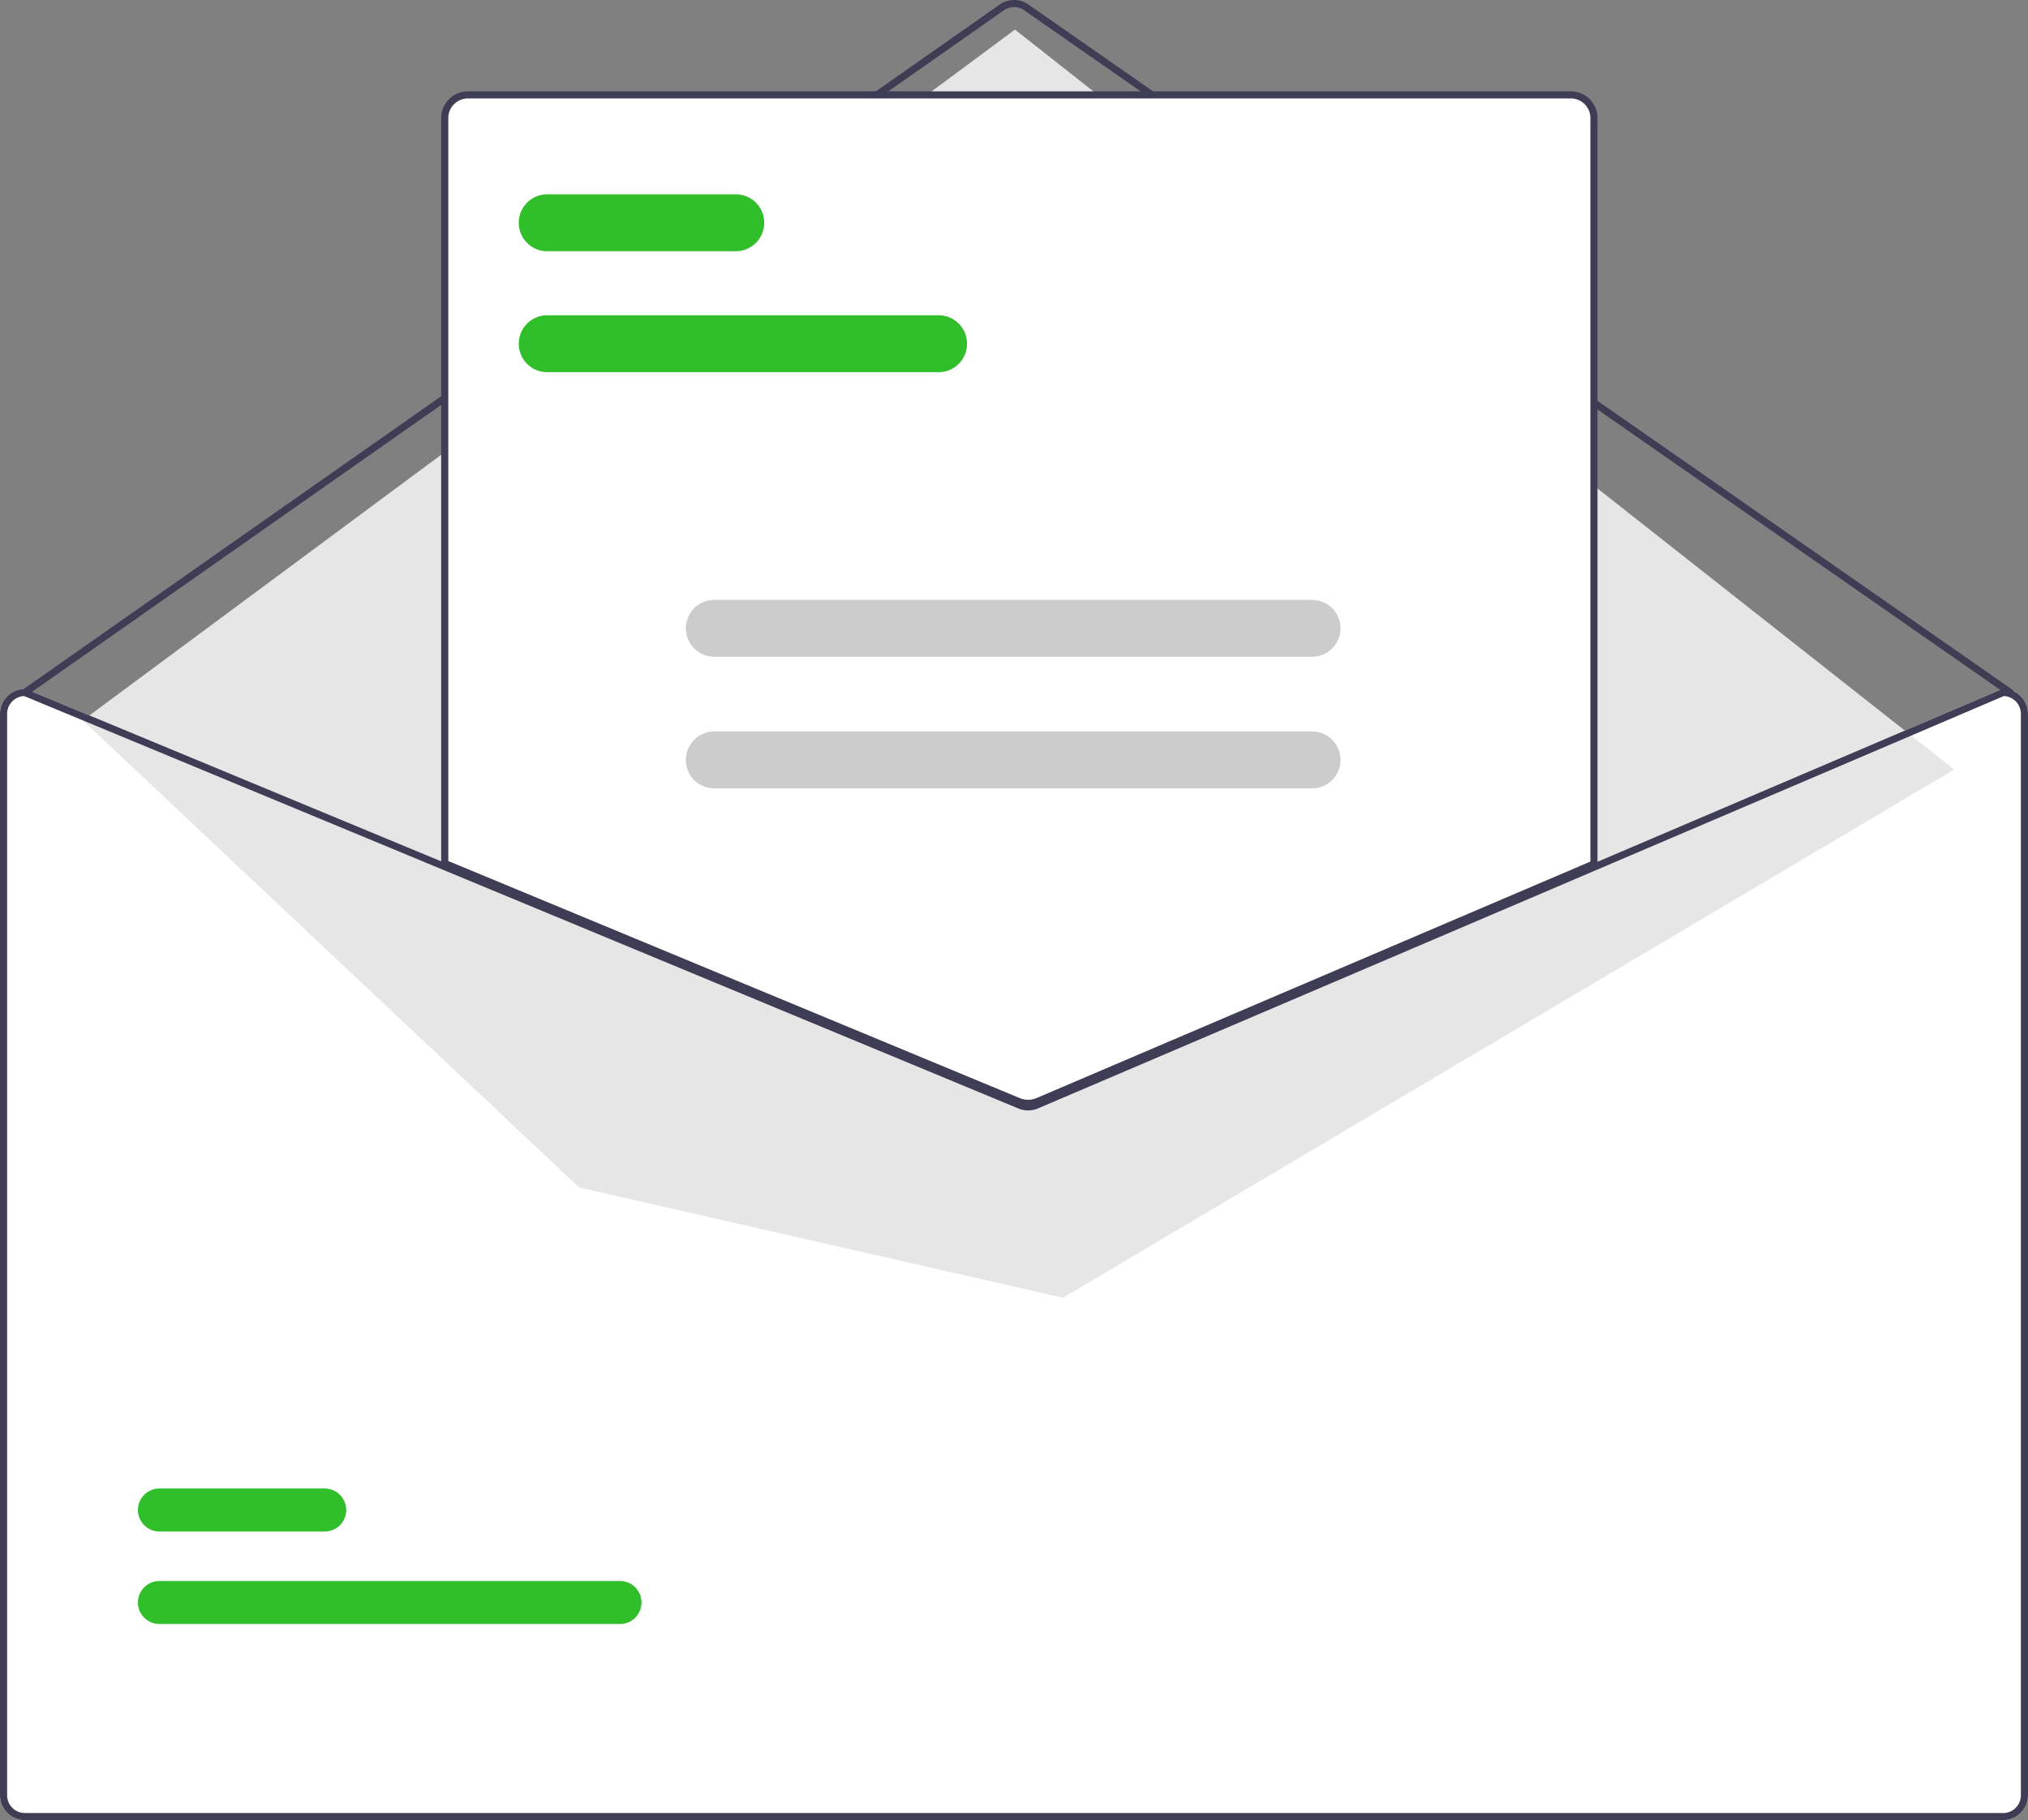
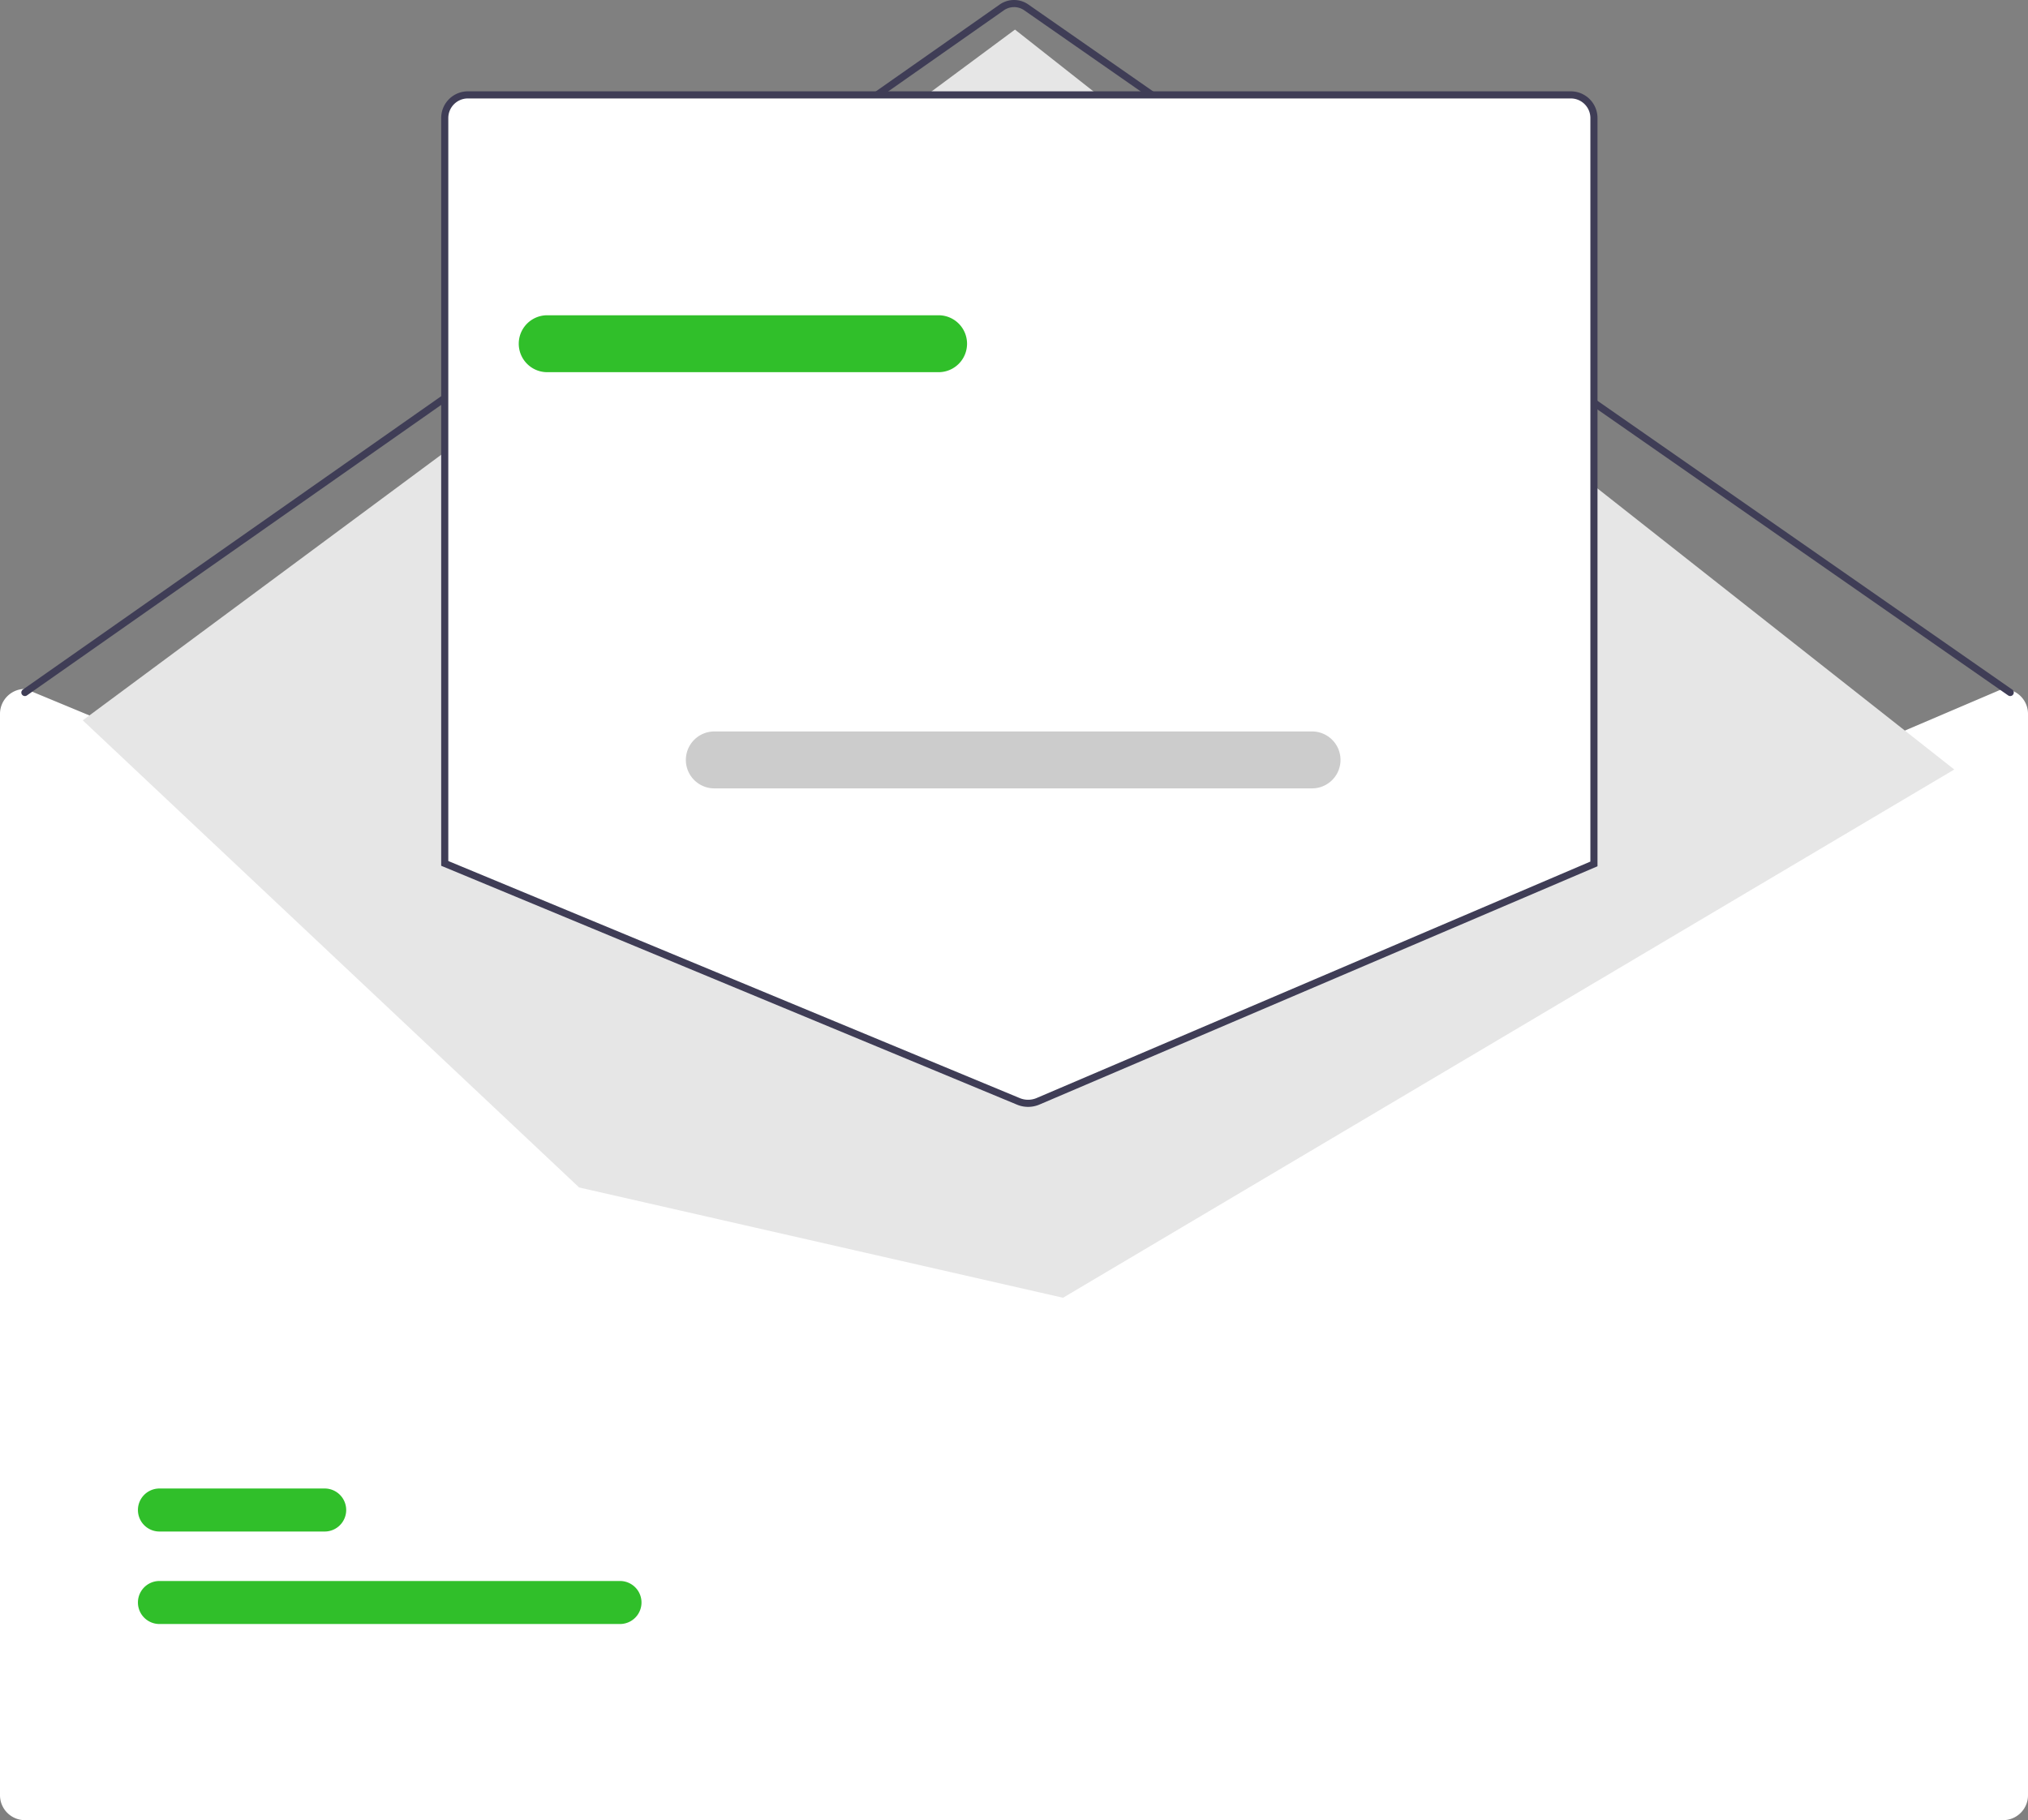
<svg xmlns="http://www.w3.org/2000/svg" width="570" height="511.675" viewBox="0 0 570 511.675">
  <rect x="0" y="0" width="570" height="511.675" fill="#808080" stroke="none" />
  <g id="subsribe" transform="translate(-170.856 0)">
    <path id="Path_1" data-name="Path 1" d="M963.428,387.837h-.2l-114.8,49.02-157.07,67.07a5.066,5.066,0,0,1-3.88.02l-162.05-67.23-117.62-48.8-.18-.08h-.2a7.008,7.008,0,0,0-7,7v304a7.008,7.008,0,0,0,7,7h556a7.008,7.008,0,0,0,7-7v-304A7.008,7.008,0,0,0,963.428,387.837Z" transform="translate(-229.572 -194.163)" fill="#fff" />
    <path id="Path_2" data-name="Path 2" d="M965.428,389.837a1,1,0,0,1-.571-.179L688.3,197.055a5.015,5.015,0,0,0-5.728.01L408,389.656a1,1,0,1,1-1.149-1.638L681.421,195.426a7.022,7.022,0,0,1,8.02-.013L966,388.016a1,1,0,0,1-.572,1.821Z" transform="translate(-229.572 -194.163)" fill="#3f3d56" />
    <path id="Path_3" data-name="Path 3" d="M194.121,202.5,456.132,8.319l264,208-250.5,148.5-136-31Z" fill="#e6e6e6" />
    <path id="Path_4" data-name="Path 4" d="M574.684,650.7H445.244a6.047,6.047,0,0,1,0-12.095h129.44a6.047,6.047,0,0,1,0,12.095Z" transform="translate(-229.572 -194.163)" fill="#30bf2a" />
    <path id="Path_5" data-name="Path 5" d="M491.684,624.7h-46.44a6.047,6.047,0,0,1,0-12.095h46.44a6.047,6.047,0,1,1,0,12.095Z" transform="translate(-229.572 -194.163)" fill="#30bf2a" />
    <path id="Path_6" data-name="Path 6" d="M689.389,504.822a7.563,7.563,0,0,1-2.869-.562L524.929,437.211V227.337a7.008,7.008,0,0,1,7-7h310a7.008,7.008,0,0,1,7,7v210.02l-.3.13-156.28,66.74a7.616,7.616,0,0,1-2.956.6Z" transform="translate(-229.572 -194.163)" fill="#fff" />
    <path id="Path_7" data-name="Path 7" d="M689.389,505.322a8.072,8.072,0,0,1-3.06-.6l-161.9-67.178V227.337a7.509,7.509,0,0,1,7.5-7.5h310a7.508,7.508,0,0,1,7.5,7.5V437.688l-156.888,67A8.11,8.11,0,0,1,689.389,505.322ZM526.429,436.21l160.663,66.665a6.118,6.118,0,0,0,4.668-.028l155.669-66.479V227.337a5.507,5.507,0,0,0-5.5-5.5h-310a5.507,5.507,0,0,0-5.5,5.5Z" transform="translate(-229.572 -194.163)" fill="#3f3d56" />
-     <path id="Path_8" data-name="Path 8" d="M963.428,387.837h-.2l-114.8,49.02-157.07,67.07a5.066,5.066,0,0,1-3.88.02l-162.05-67.23-117.62-48.8-.18-.08h-.2a7.008,7.008,0,0,0-7,7v304a7.008,7.008,0,0,0,7,7h556a7.008,7.008,0,0,0,7-7v-304A7.008,7.008,0,0,0,963.428,387.837Zm5,311a5,5,0,0,1-5,5h-556a5,5,0,0,1-5-5v-304a5.011,5.011,0,0,1,4.81-5l118.19,49.04,161.28,66.92a7.121,7.121,0,0,0,5.44-.03l156.28-66.74,115.2-49.19a5.016,5.016,0,0,1,4.8,5Z" transform="translate(-229.572 -194.163)" fill="#3f3d56" />
    <path id="Path_9" data-name="Path 9" d="M664.232,298.789h-110a8,8,0,0,1,0-16h110a8,8,0,0,1,0,16Z" transform="translate(-229.572 -194.163)" fill="#30bf2a" />
-     <path id="Path_10" data-name="Path 10" d="M607.232,264.789h-53a8,8,0,0,1,0-16h53a8,8,0,0,1,0,16Z" transform="translate(-229.572 -194.163)" fill="#30bf2a" />
-     <path id="Path_11" data-name="Path 11" d="M769.2,378.789h-168a8,8,0,0,1,0-16h168a8,8,0,0,1,0,16Z" transform="translate(-229.572 -194.163)" fill="#ccc" />
    <path id="Path_12" data-name="Path 12" d="M769.2,415.789h-168a8,8,0,0,1,0-16h168a8,8,0,0,1,0,16Z" transform="translate(-229.572 -194.163)" fill="#ccc" />
  </g>
</svg>